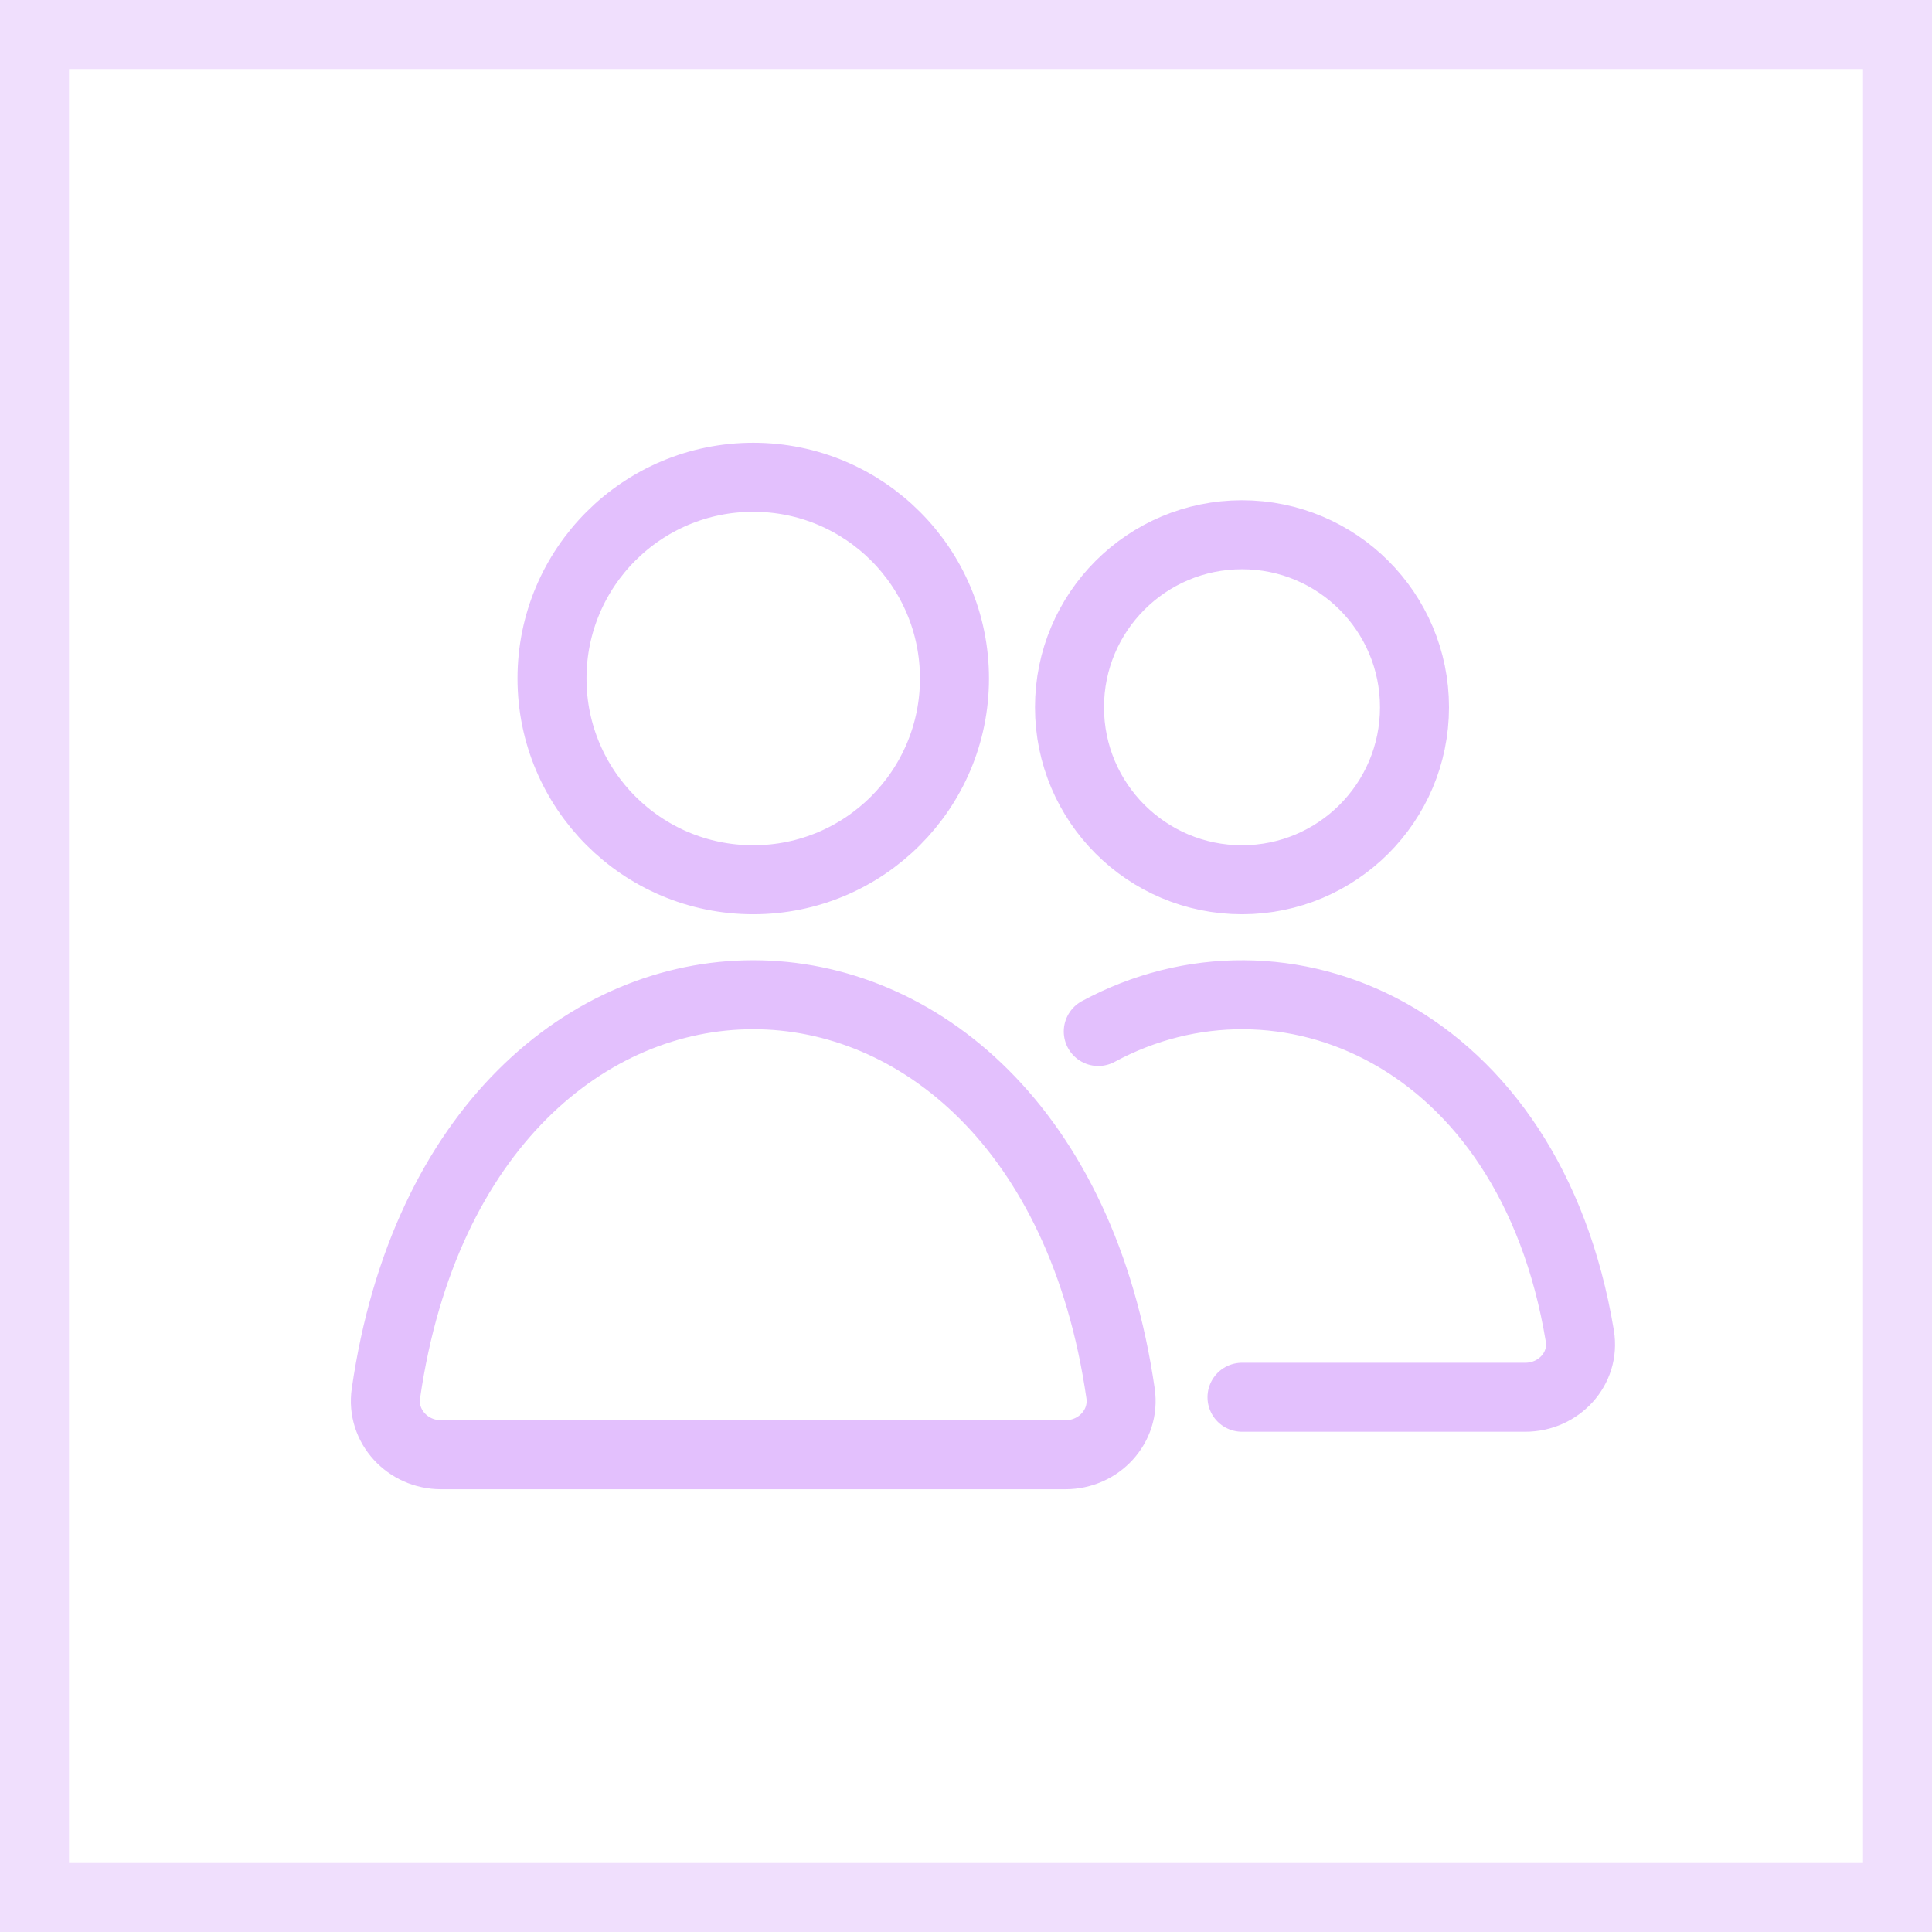
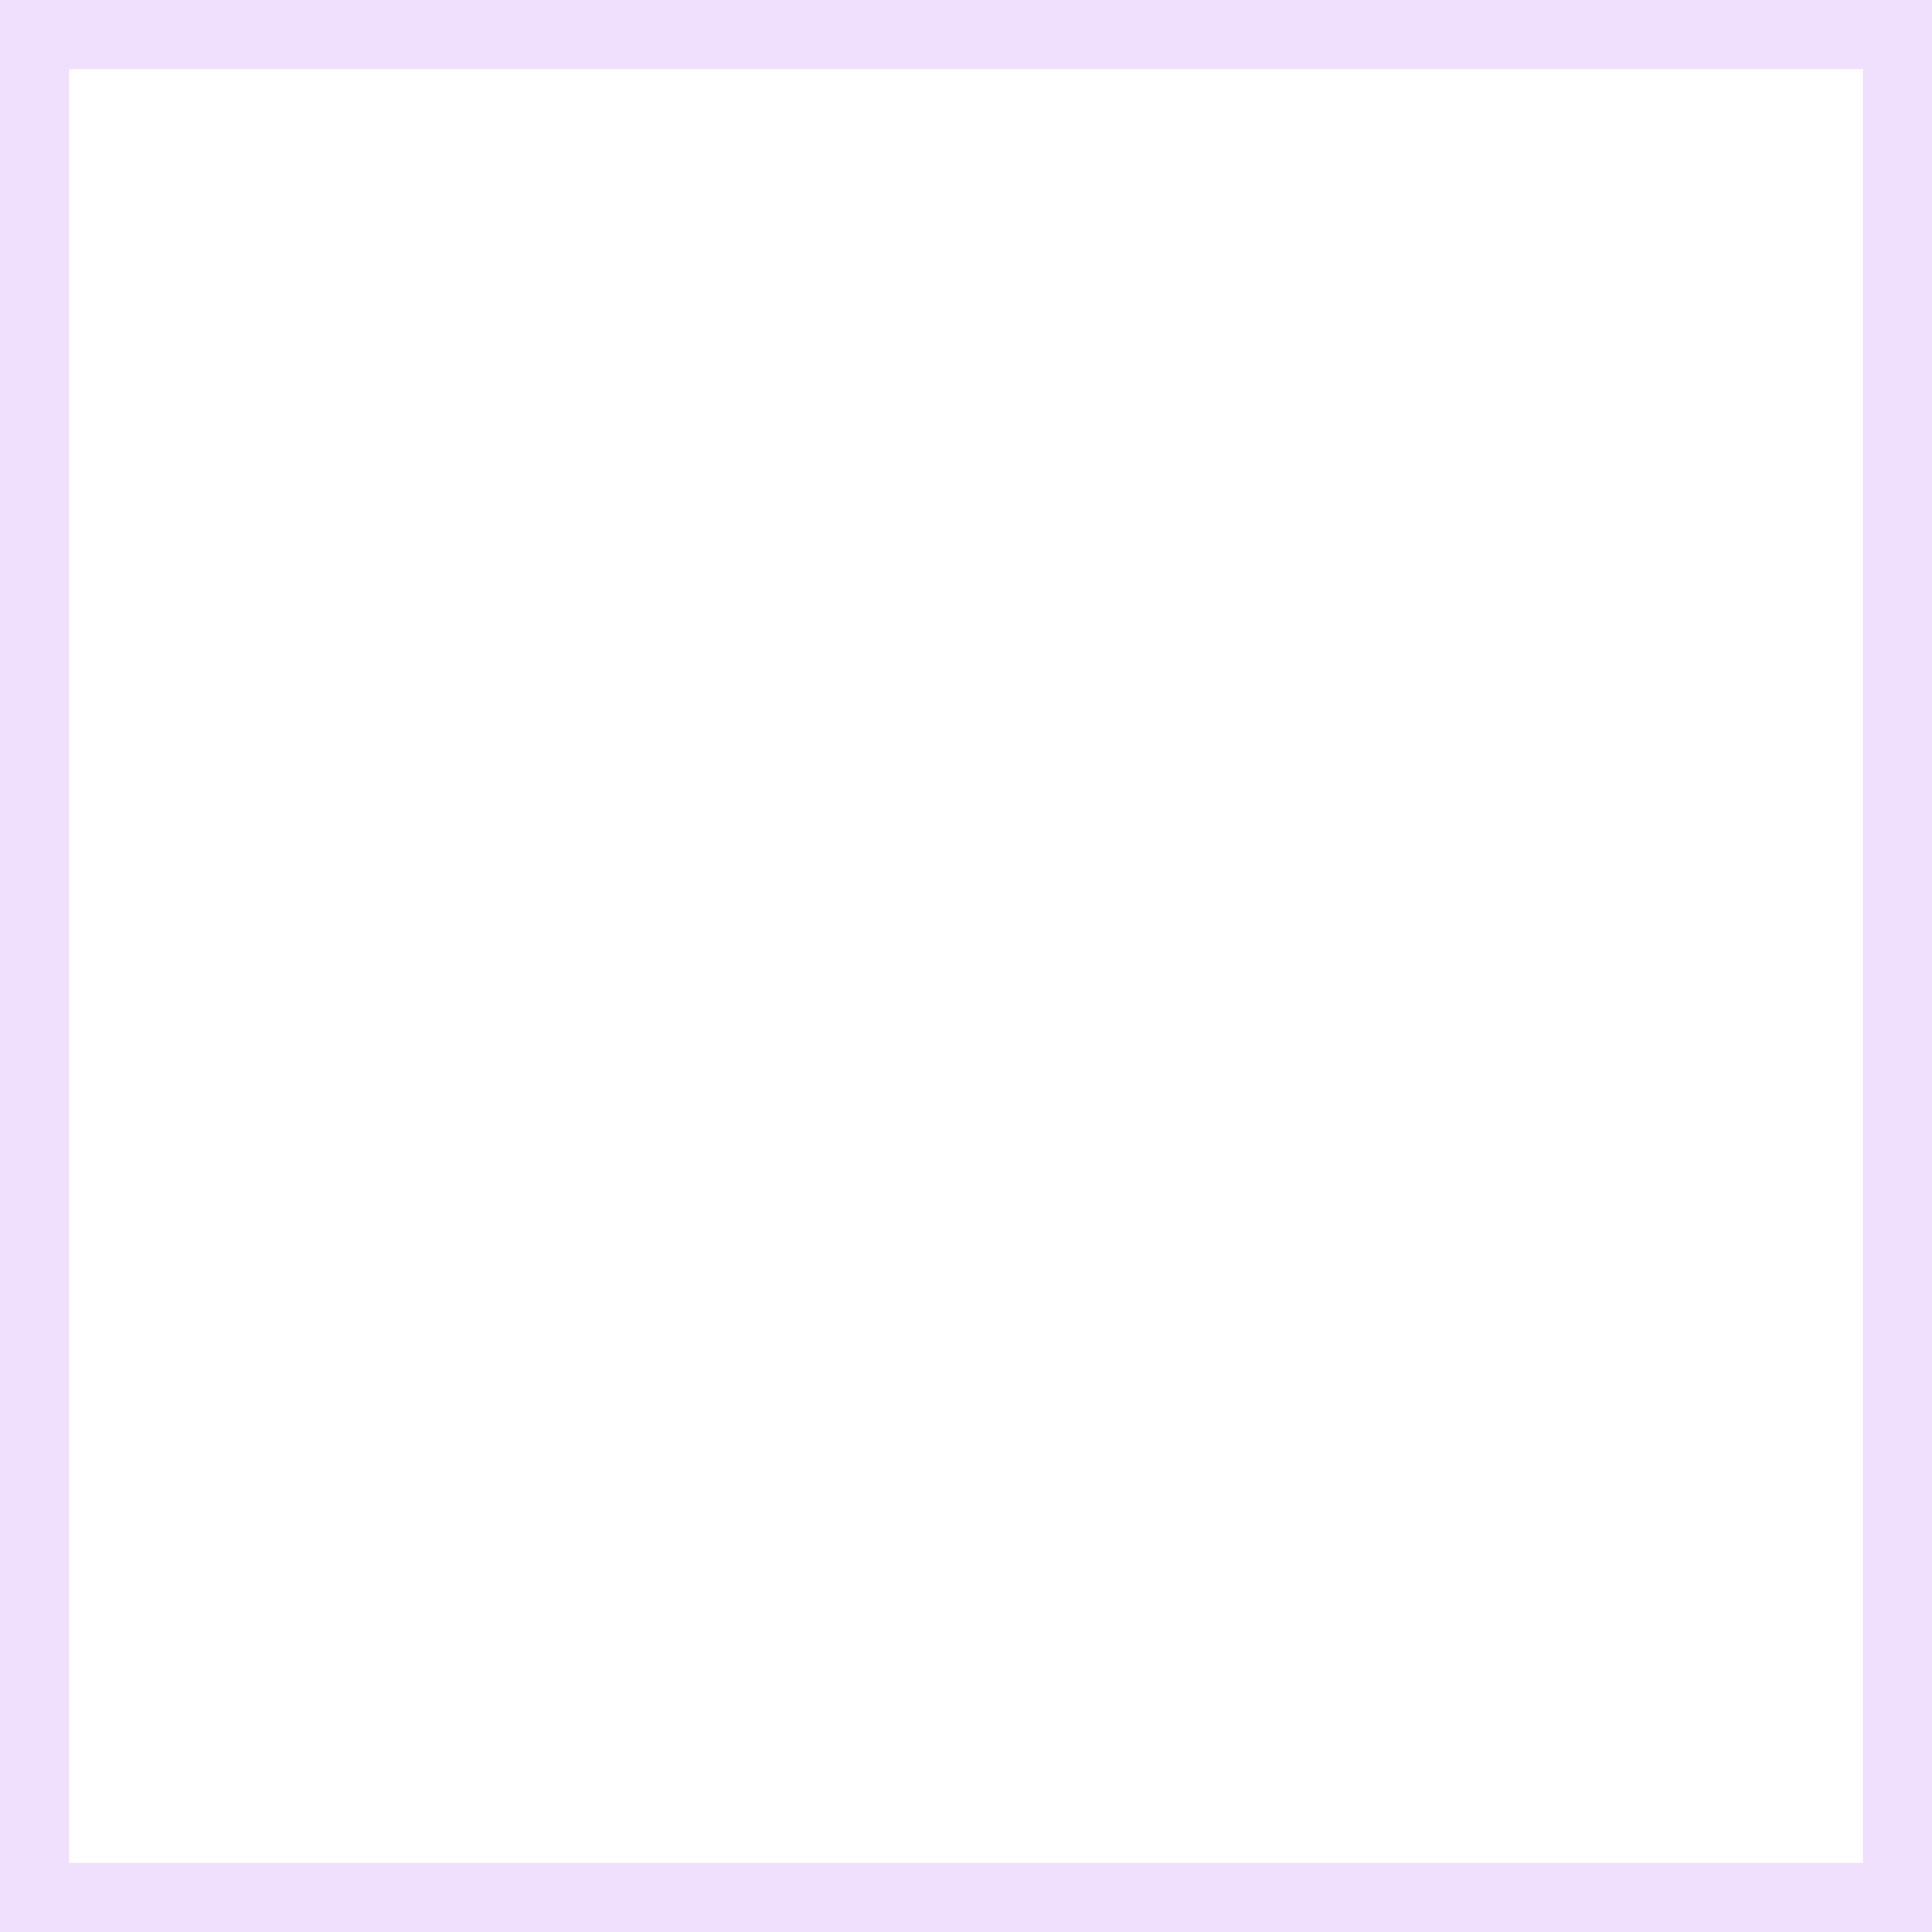
<svg xmlns="http://www.w3.org/2000/svg" width="28" height="28" viewBox="0 0 28 28" fill="none">
  <path d="M0.5 0.5H27.5V27.5H0.5V0.5Z" stroke="#E3C0FD" stroke-opacity="0.5" />
-   <path d="M18 20.25H22.106C22.589 20.25 22.975 19.838 22.896 19.362C22.172 14.983 18.573 13.512 15.917 14.949M13.833 9.833C13.833 11.444 12.527 12.75 10.917 12.75C9.306 12.75 8 11.444 8 9.833C8 8.222 9.306 6.917 10.917 6.917C12.527 6.917 13.833 8.222 13.833 9.833ZM20.5 10.25C20.5 11.63 19.381 12.75 18 12.75C16.619 12.75 15.5 11.63 15.5 10.25C15.5 8.869 16.619 7.75 18 7.75C19.381 7.75 20.5 8.869 20.5 10.25ZM15.442 21.083H6.391C5.909 21.083 5.524 20.672 5.593 20.195C6.707 12.49 15.126 12.49 16.24 20.195C16.309 20.672 15.925 21.083 15.442 21.083Z" stroke="#E3C0FD" stroke-linecap="round" stroke-linejoin="round" />
</svg>